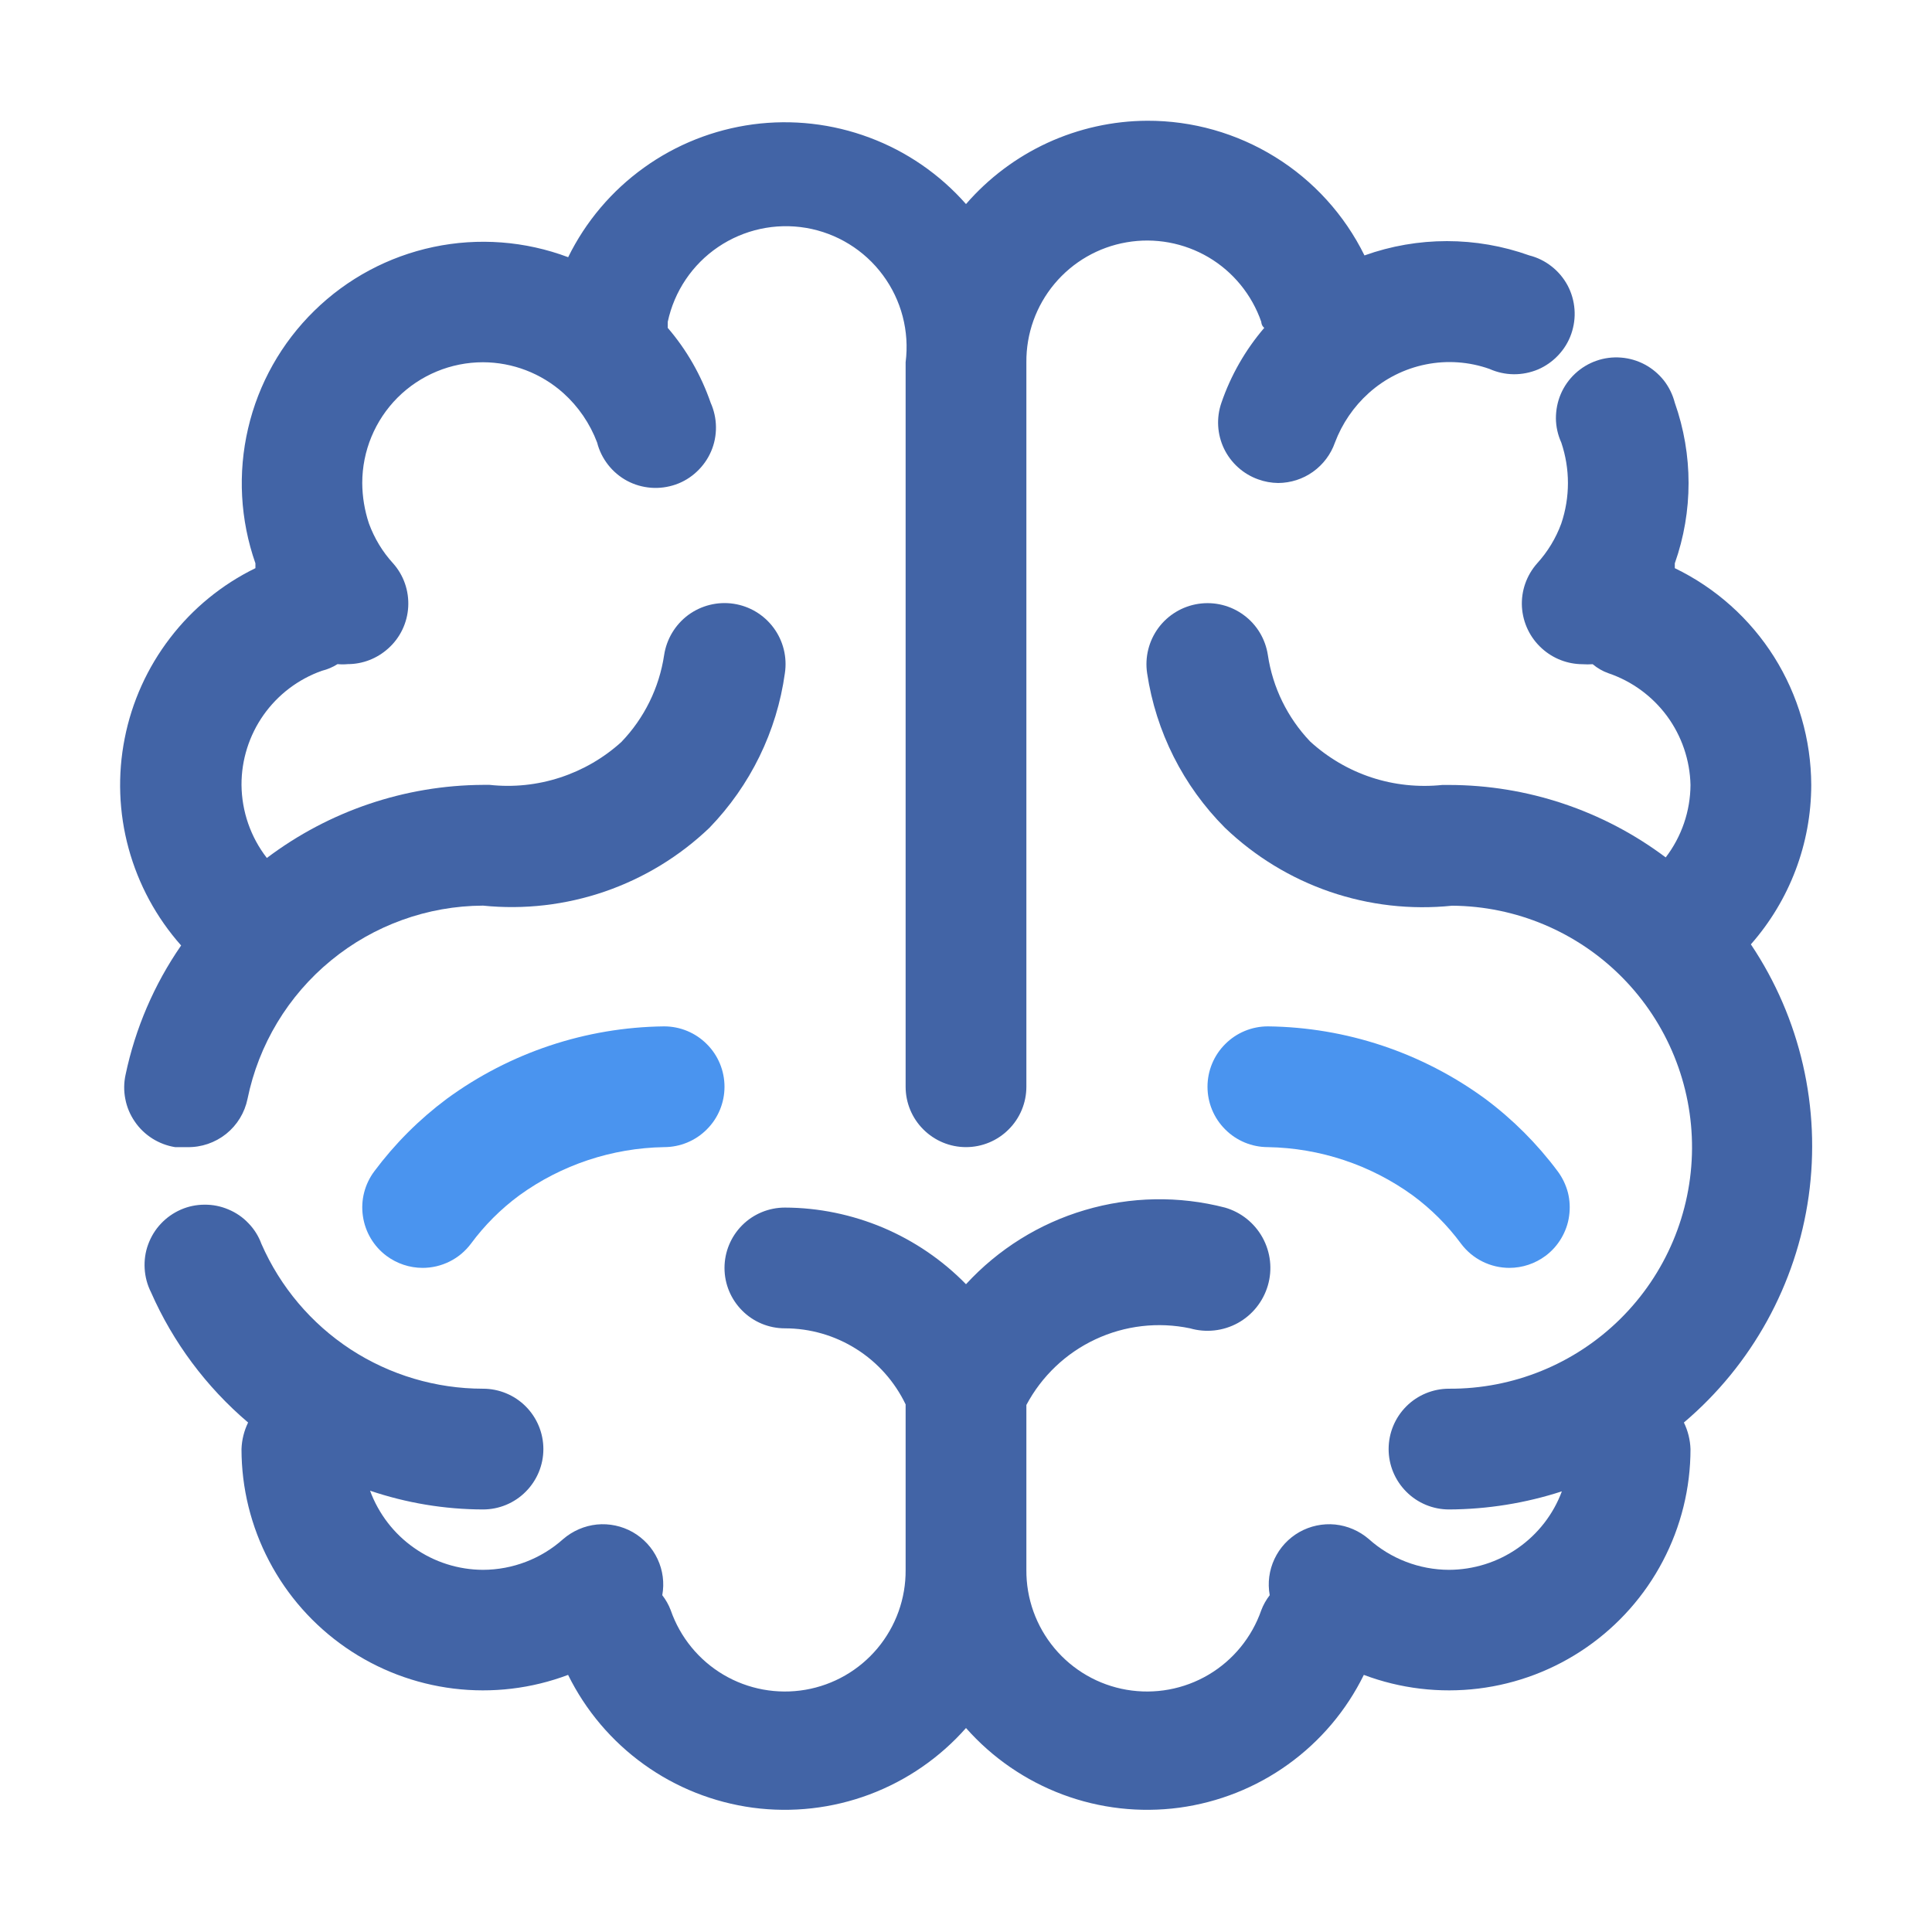
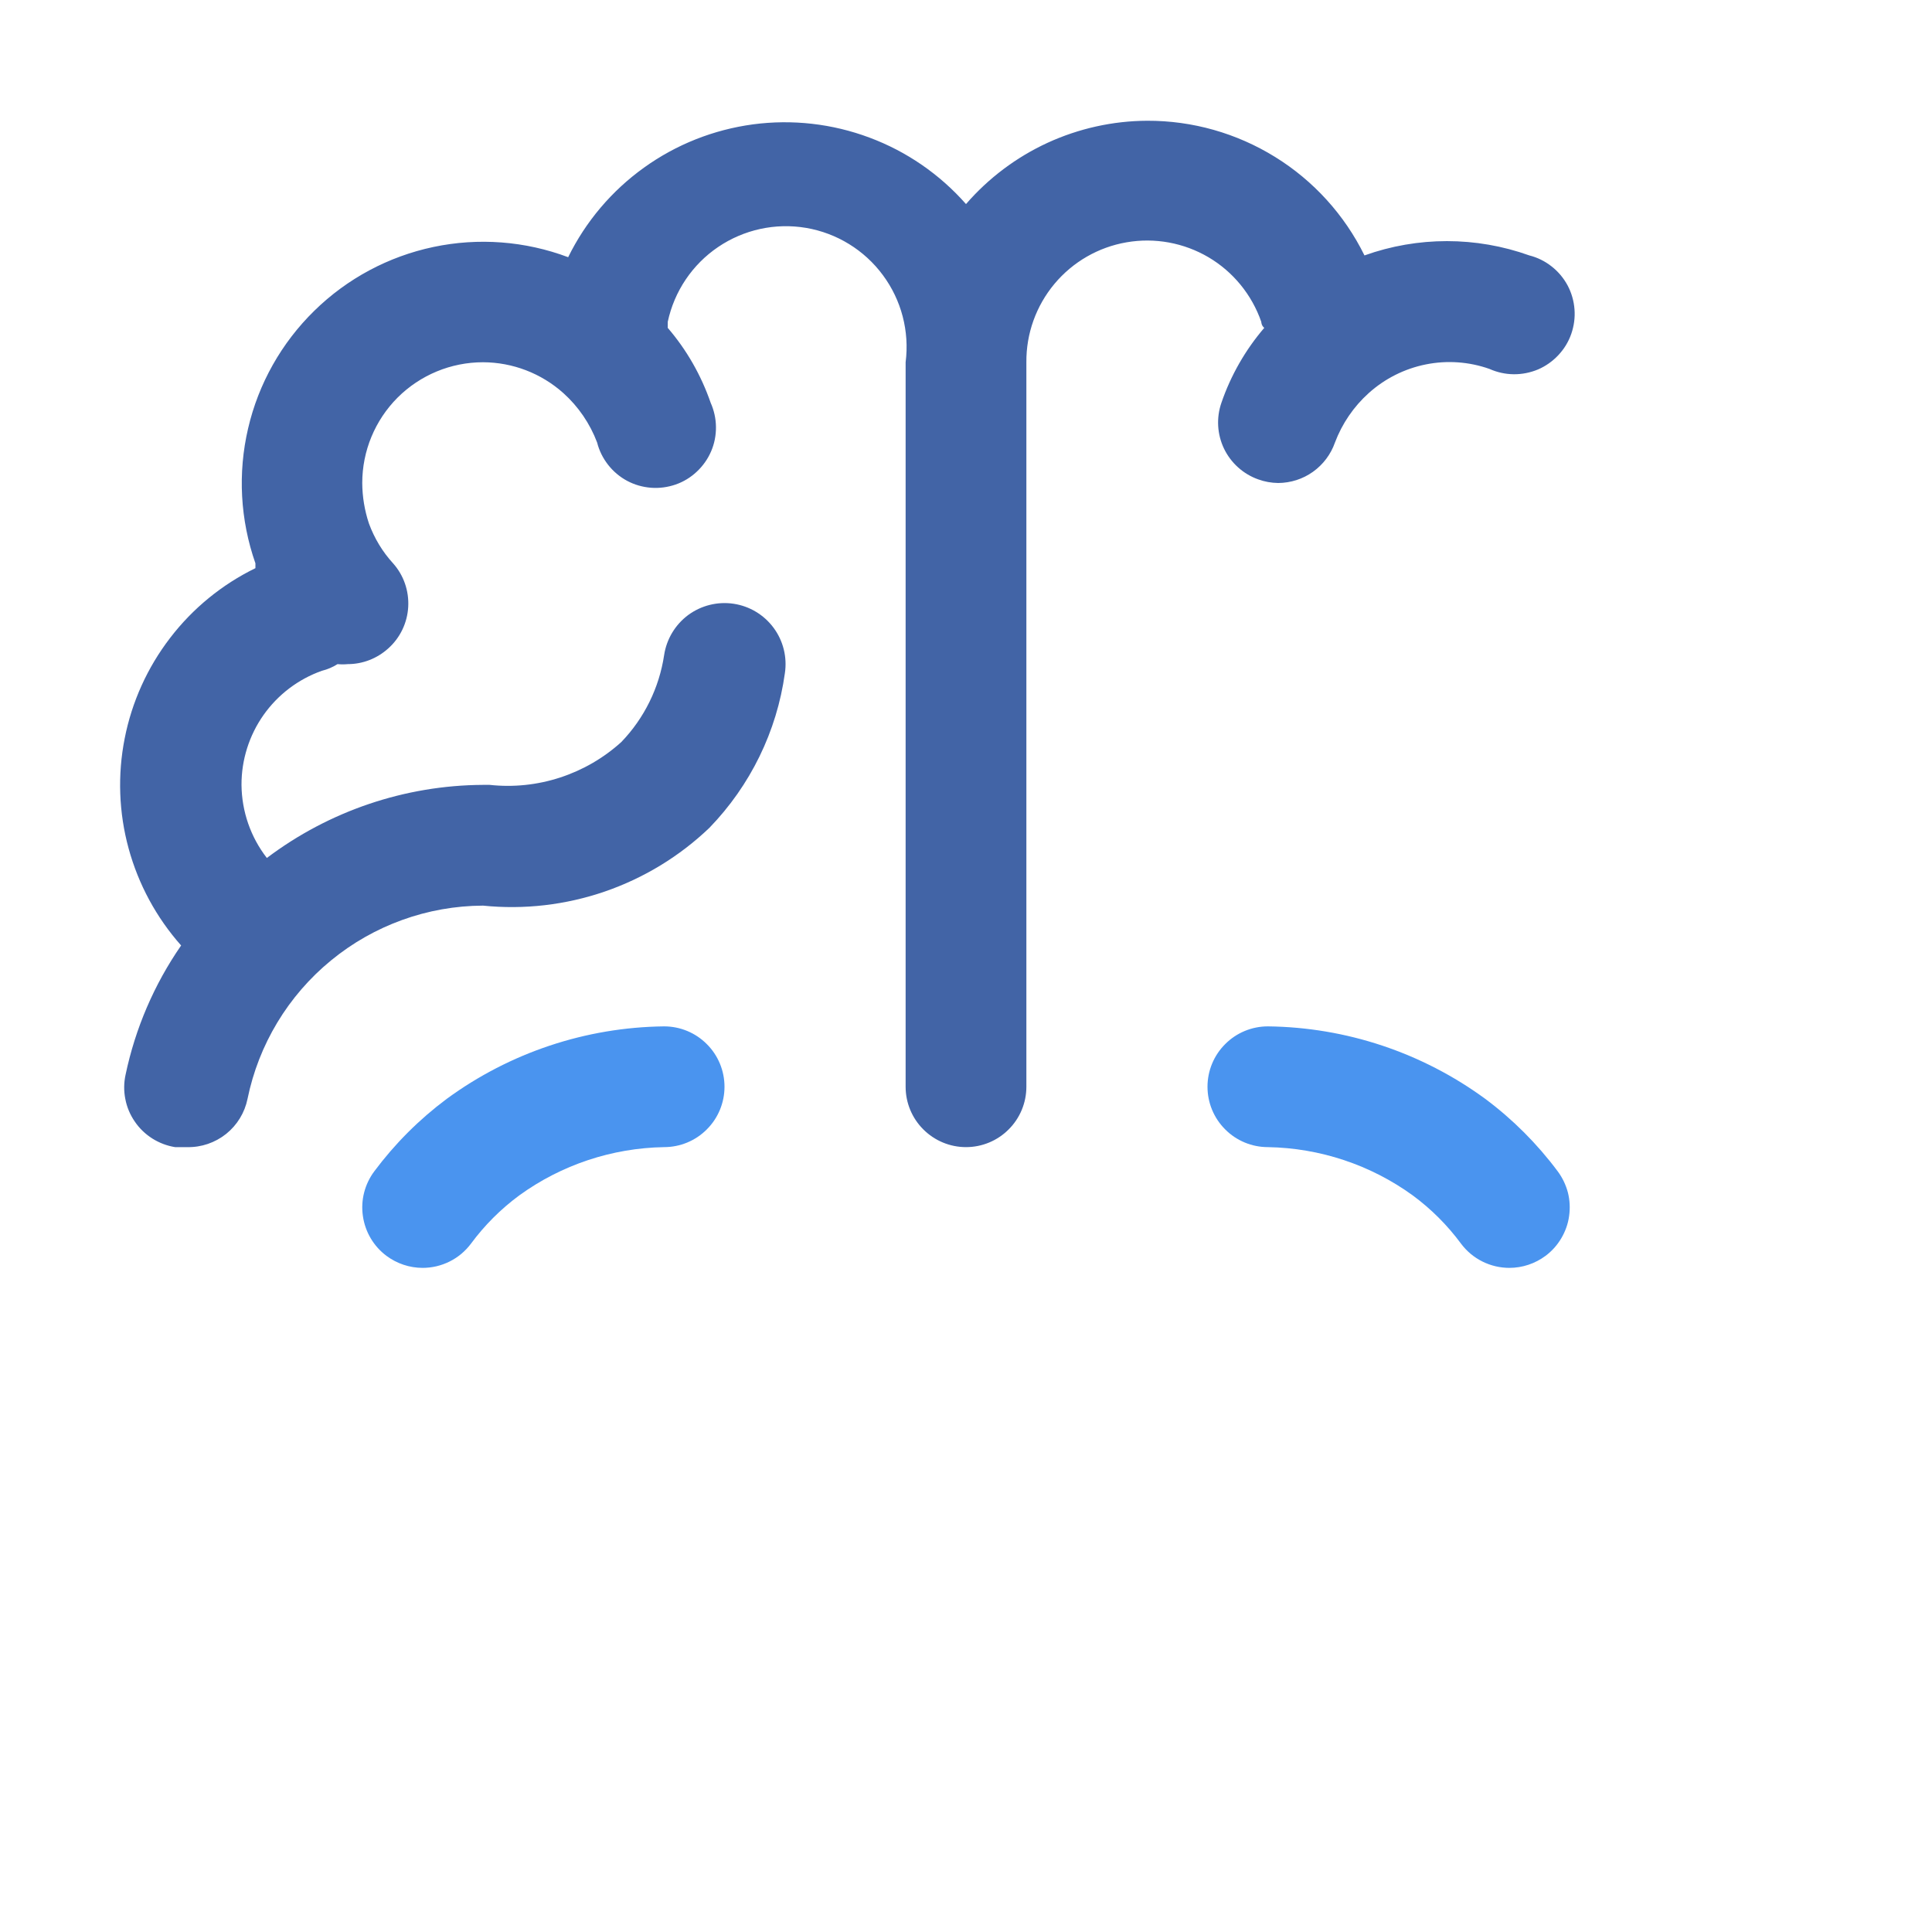
<svg xmlns="http://www.w3.org/2000/svg" width="24" height="24" viewBox="0 0 24 24" fill="none">
  <path d="M2.175 14.25H2.325C2.501 14.254 2.672 14.195 2.809 14.086C2.946 13.976 3.04 13.822 3.075 13.65C3.213 12.975 3.579 12.368 4.112 11.931C4.644 11.494 5.311 11.253 6 11.25C6.511 11.302 7.027 11.242 7.513 11.075C7.998 10.908 8.442 10.638 8.813 10.283C9.321 9.758 9.65 9.086 9.75 8.363C9.78 8.164 9.73 7.961 9.61 7.799C9.49 7.637 9.312 7.53 9.113 7.5C8.914 7.47 8.711 7.521 8.549 7.64C8.388 7.76 8.28 7.939 8.25 8.138C8.189 8.544 8.003 8.922 7.718 9.218C7.498 9.417 7.239 9.567 6.957 9.659C6.675 9.751 6.377 9.782 6.083 9.75H6C5.031 9.755 4.089 10.074 3.315 10.658C3.113 10.398 3.003 10.079 3 9.75C2.999 9.44 3.095 9.136 3.273 8.883C3.452 8.629 3.705 8.437 3.998 8.333C4.067 8.316 4.133 8.288 4.193 8.25C4.235 8.254 4.278 8.254 4.32 8.25C4.506 8.25 4.685 8.18 4.823 8.055C4.971 7.923 5.06 7.737 5.071 7.539C5.082 7.34 5.015 7.146 4.883 6.998C4.751 6.854 4.65 6.685 4.583 6.503C4.529 6.34 4.501 6.171 4.5 6C4.5 5.602 4.658 5.221 4.939 4.939C5.221 4.658 5.602 4.5 6 4.5C6.368 4.501 6.723 4.637 6.998 4.883C7.185 5.051 7.329 5.262 7.418 5.498C7.443 5.598 7.49 5.692 7.554 5.774C7.618 5.856 7.699 5.924 7.79 5.973C7.882 6.022 7.983 6.051 8.087 6.059C8.19 6.067 8.294 6.053 8.393 6.019C8.491 5.985 8.581 5.93 8.656 5.859C8.732 5.788 8.793 5.702 8.834 5.606C8.875 5.511 8.895 5.408 8.894 5.304C8.893 5.2 8.87 5.097 8.828 5.003C8.71 4.662 8.53 4.346 8.295 4.073C8.295 4.073 8.295 4.028 8.295 3.998C8.376 3.619 8.6 3.286 8.92 3.069C9.24 2.852 9.632 2.766 10.014 2.831C10.395 2.896 10.737 3.106 10.967 3.417C11.198 3.728 11.299 4.116 11.25 4.5V13.5C11.25 13.699 11.329 13.89 11.47 14.03C11.611 14.171 11.801 14.25 12 14.25C12.199 14.25 12.39 14.171 12.53 14.03C12.671 13.89 12.75 13.699 12.75 13.5V4.5C12.747 4.144 12.871 3.799 13.099 3.526C13.327 3.253 13.645 3.07 13.995 3.01C14.346 2.949 14.707 3.016 15.013 3.196C15.319 3.377 15.551 3.661 15.668 3.998C15.668 3.998 15.668 4.043 15.705 4.073C15.471 4.346 15.29 4.662 15.173 5.003C15.108 5.19 15.12 5.395 15.205 5.573C15.291 5.751 15.444 5.889 15.63 5.955C15.71 5.984 15.793 5.999 15.878 6C16.033 5.999 16.184 5.951 16.31 5.861C16.436 5.771 16.532 5.644 16.583 5.498C16.672 5.262 16.816 5.051 17.003 4.883C17.203 4.703 17.448 4.58 17.712 4.527C17.975 4.474 18.249 4.493 18.503 4.583C18.597 4.625 18.7 4.648 18.804 4.649C18.908 4.65 19.011 4.629 19.107 4.589C19.202 4.548 19.288 4.487 19.359 4.411C19.43 4.335 19.485 4.246 19.519 4.147C19.553 4.049 19.567 3.945 19.559 3.842C19.551 3.738 19.522 3.637 19.473 3.545C19.424 3.454 19.356 3.373 19.274 3.309C19.193 3.245 19.098 3.198 18.998 3.173C18.336 2.936 17.612 2.936 16.95 3.173C16.702 2.669 16.317 2.245 15.84 1.95C15.362 1.654 14.812 1.498 14.25 1.5C13.823 1.502 13.401 1.596 13.013 1.774C12.625 1.953 12.28 2.212 12 2.535C11.674 2.165 11.262 1.881 10.8 1.709C10.338 1.536 9.841 1.48 9.353 1.545C8.864 1.611 8.399 1.795 7.999 2.083C7.598 2.371 7.275 2.753 7.058 3.195C6.523 2.994 5.943 2.95 5.384 3.068C4.826 3.186 4.313 3.46 3.905 3.86C3.497 4.259 3.211 4.766 3.082 5.322C2.952 5.878 2.984 6.459 3.173 6.998V7.058C2.757 7.261 2.394 7.558 2.113 7.925C1.831 8.292 1.638 8.719 1.549 9.172C1.459 9.626 1.476 10.095 1.598 10.541C1.72 10.987 1.943 11.399 2.25 11.745C1.915 12.229 1.681 12.774 1.56 13.35C1.538 13.45 1.537 13.553 1.557 13.653C1.576 13.753 1.616 13.848 1.674 13.932C1.731 14.017 1.806 14.088 1.892 14.143C1.978 14.197 2.074 14.234 2.175 14.25Z" fill="#4264A6" />
-   <path d="M22.5 9.751C22.498 9.188 22.338 8.637 22.039 8.161C21.739 7.685 21.312 7.303 20.805 7.058V6.998C21.033 6.353 21.033 5.649 20.805 5.003C20.779 4.903 20.733 4.808 20.669 4.726C20.604 4.645 20.524 4.577 20.432 4.528C20.34 4.479 20.24 4.45 20.136 4.442C20.032 4.434 19.928 4.447 19.83 4.482C19.732 4.516 19.642 4.571 19.566 4.642C19.49 4.713 19.43 4.799 19.389 4.894C19.348 4.99 19.328 5.093 19.328 5.197C19.329 5.301 19.352 5.403 19.395 5.498C19.505 5.824 19.505 6.177 19.395 6.503C19.328 6.686 19.226 6.854 19.095 6.998C18.963 7.147 18.895 7.341 18.906 7.539C18.918 7.738 19.007 7.923 19.155 8.056C19.293 8.181 19.472 8.25 19.657 8.251C19.7 8.254 19.743 8.254 19.785 8.251C19.843 8.3 19.909 8.338 19.98 8.363C20.272 8.462 20.526 8.648 20.709 8.896C20.891 9.144 20.993 9.443 21 9.751C20.998 10.076 20.89 10.392 20.692 10.651C19.916 10.068 18.971 9.752 18 9.751H17.918C17.621 9.782 17.321 9.751 17.038 9.658C16.755 9.565 16.495 9.412 16.275 9.211C15.994 8.916 15.81 8.541 15.75 8.138C15.72 7.939 15.613 7.76 15.451 7.641C15.289 7.521 15.086 7.471 14.887 7.501C14.689 7.531 14.51 7.638 14.39 7.8C14.271 7.962 14.22 8.164 14.25 8.363C14.359 9.09 14.698 9.763 15.217 10.283C15.589 10.639 16.034 10.911 16.521 11.078C17.008 11.245 17.525 11.304 18.038 11.251C18.833 11.256 19.594 11.577 20.153 12.143C20.712 12.709 21.024 13.474 21.019 14.27C21.014 15.065 20.693 15.826 20.127 16.385C19.561 16.944 18.796 17.256 18 17.251C17.801 17.251 17.61 17.33 17.47 17.47C17.329 17.611 17.25 17.802 17.25 18.001C17.25 18.2 17.329 18.39 17.47 18.531C17.61 18.672 17.801 18.751 18 18.751C18.476 18.749 18.95 18.673 19.402 18.526C19.296 18.812 19.104 19.058 18.854 19.232C18.603 19.407 18.305 19.5 18 19.501C17.632 19.5 17.277 19.364 17.003 19.118C16.885 19.017 16.74 18.954 16.585 18.938C16.431 18.923 16.276 18.956 16.141 19.032C16.006 19.109 15.898 19.225 15.832 19.366C15.766 19.506 15.745 19.663 15.773 19.816C15.729 19.873 15.693 19.936 15.668 20.003C15.551 20.339 15.319 20.623 15.013 20.804C14.707 20.985 14.346 21.051 13.995 20.991C13.645 20.931 13.327 20.748 13.099 20.475C12.871 20.202 12.747 19.857 12.75 19.501V17.453C12.94 17.096 13.241 16.809 13.607 16.638C13.974 16.466 14.386 16.418 14.783 16.501C14.981 16.558 15.195 16.535 15.377 16.435C15.558 16.335 15.692 16.167 15.75 15.968C15.808 15.769 15.784 15.556 15.684 15.374C15.584 15.193 15.416 15.058 15.217 15.001C14.645 14.853 14.044 14.864 13.477 15.032C12.91 15.199 12.4 15.518 12 15.953C11.707 15.653 11.357 15.415 10.971 15.251C10.584 15.088 10.169 15.002 9.75 15.001C9.551 15.001 9.36 15.08 9.22 15.22C9.079 15.361 9 15.552 9 15.751C9 15.95 9.079 16.14 9.22 16.281C9.36 16.422 9.551 16.501 9.75 16.501C10.064 16.501 10.371 16.59 10.636 16.757C10.902 16.924 11.114 17.163 11.25 17.446V19.501C11.253 19.857 11.129 20.202 10.901 20.475C10.673 20.748 10.355 20.931 10.005 20.991C9.654 21.051 9.293 20.985 8.987 20.804C8.681 20.623 8.449 20.339 8.332 20.003C8.307 19.936 8.271 19.873 8.227 19.816C8.255 19.663 8.234 19.506 8.168 19.366C8.102 19.225 7.994 19.109 7.859 19.032C7.724 18.956 7.569 18.923 7.415 18.938C7.26 18.954 7.115 19.017 6.997 19.118C6.723 19.364 6.368 19.5 6 19.501C5.694 19.5 5.395 19.405 5.145 19.229C4.894 19.054 4.703 18.805 4.597 18.518C5.049 18.671 5.523 18.75 6 18.751C6.199 18.751 6.39 18.672 6.53 18.531C6.671 18.39 6.75 18.2 6.75 18.001C6.75 17.802 6.671 17.611 6.53 17.47C6.39 17.33 6.199 17.251 6 17.251C5.416 17.251 4.844 17.081 4.355 16.762C3.866 16.442 3.481 15.986 3.247 15.451C3.212 15.355 3.157 15.268 3.086 15.195C3.016 15.121 2.931 15.063 2.837 15.024C2.743 14.984 2.643 14.964 2.541 14.965C2.439 14.965 2.338 14.986 2.245 15.027C2.152 15.068 2.068 15.127 1.998 15.202C1.928 15.276 1.875 15.364 1.84 15.46C1.805 15.555 1.791 15.657 1.797 15.759C1.803 15.86 1.829 15.96 1.875 16.051C2.149 16.675 2.562 17.229 3.082 17.671C3.032 17.774 3.004 17.886 3 18.001C3 18.486 3.118 18.963 3.344 19.393C3.569 19.822 3.895 20.19 4.294 20.466C4.693 20.742 5.153 20.917 5.634 20.976C6.115 21.035 6.604 20.977 7.057 20.806C7.275 21.248 7.598 21.63 7.999 21.918C8.399 22.206 8.864 22.39 9.352 22.456C9.841 22.521 10.338 22.465 10.8 22.292C11.262 22.119 11.674 21.835 12 21.466C12.326 21.835 12.738 22.119 13.2 22.292C13.662 22.465 14.159 22.521 14.648 22.456C15.136 22.39 15.601 22.206 16.001 21.918C16.402 21.63 16.725 21.248 16.942 20.806C17.396 20.977 17.885 21.035 18.366 20.976C18.847 20.917 19.307 20.742 19.706 20.466C20.105 20.19 20.431 19.822 20.656 19.393C20.882 18.963 21 18.486 21 18.001C20.996 17.886 20.968 17.774 20.918 17.671C21.762 16.956 22.314 15.955 22.468 14.86C22.621 13.764 22.366 12.65 21.75 11.731C22.232 11.184 22.499 10.48 22.5 9.751Z" fill="#4264A6" />
  <path d="M8.25 12.75C7.278 12.761 6.334 13.076 5.55 13.65C5.208 13.905 4.905 14.208 4.65 14.55C4.531 14.709 4.479 14.909 4.508 15.106C4.536 15.303 4.641 15.481 4.8 15.6C4.93 15.697 5.088 15.75 5.25 15.75C5.366 15.75 5.481 15.723 5.585 15.671C5.69 15.619 5.78 15.543 5.85 15.45C6.019 15.221 6.221 15.019 6.45 14.85C6.974 14.47 7.603 14.261 8.25 14.25C8.449 14.25 8.64 14.171 8.78 14.03C8.921 13.89 9 13.699 9 13.5C9 13.301 8.921 13.11 8.78 12.97C8.64 12.829 8.449 12.75 8.25 12.75Z" fill="#4A94EF" />
  <path d="M17.55 14.85C17.779 15.019 17.981 15.221 18.15 15.45C18.22 15.543 18.31 15.619 18.415 15.671C18.519 15.723 18.634 15.75 18.75 15.75C18.912 15.75 19.07 15.697 19.2 15.6C19.279 15.541 19.345 15.467 19.395 15.382C19.445 15.297 19.479 15.204 19.492 15.106C19.506 15.009 19.501 14.909 19.477 14.814C19.452 14.719 19.409 14.629 19.35 14.55C19.095 14.208 18.792 13.905 18.45 13.65C17.666 13.076 16.722 12.761 15.75 12.75C15.551 12.75 15.36 12.829 15.22 12.97C15.079 13.11 15 13.301 15 13.5C15 13.699 15.079 13.89 15.22 14.03C15.36 14.171 15.551 14.25 15.75 14.25C16.397 14.261 17.026 14.47 17.55 14.85Z" fill="#4A94EF" />
</svg>